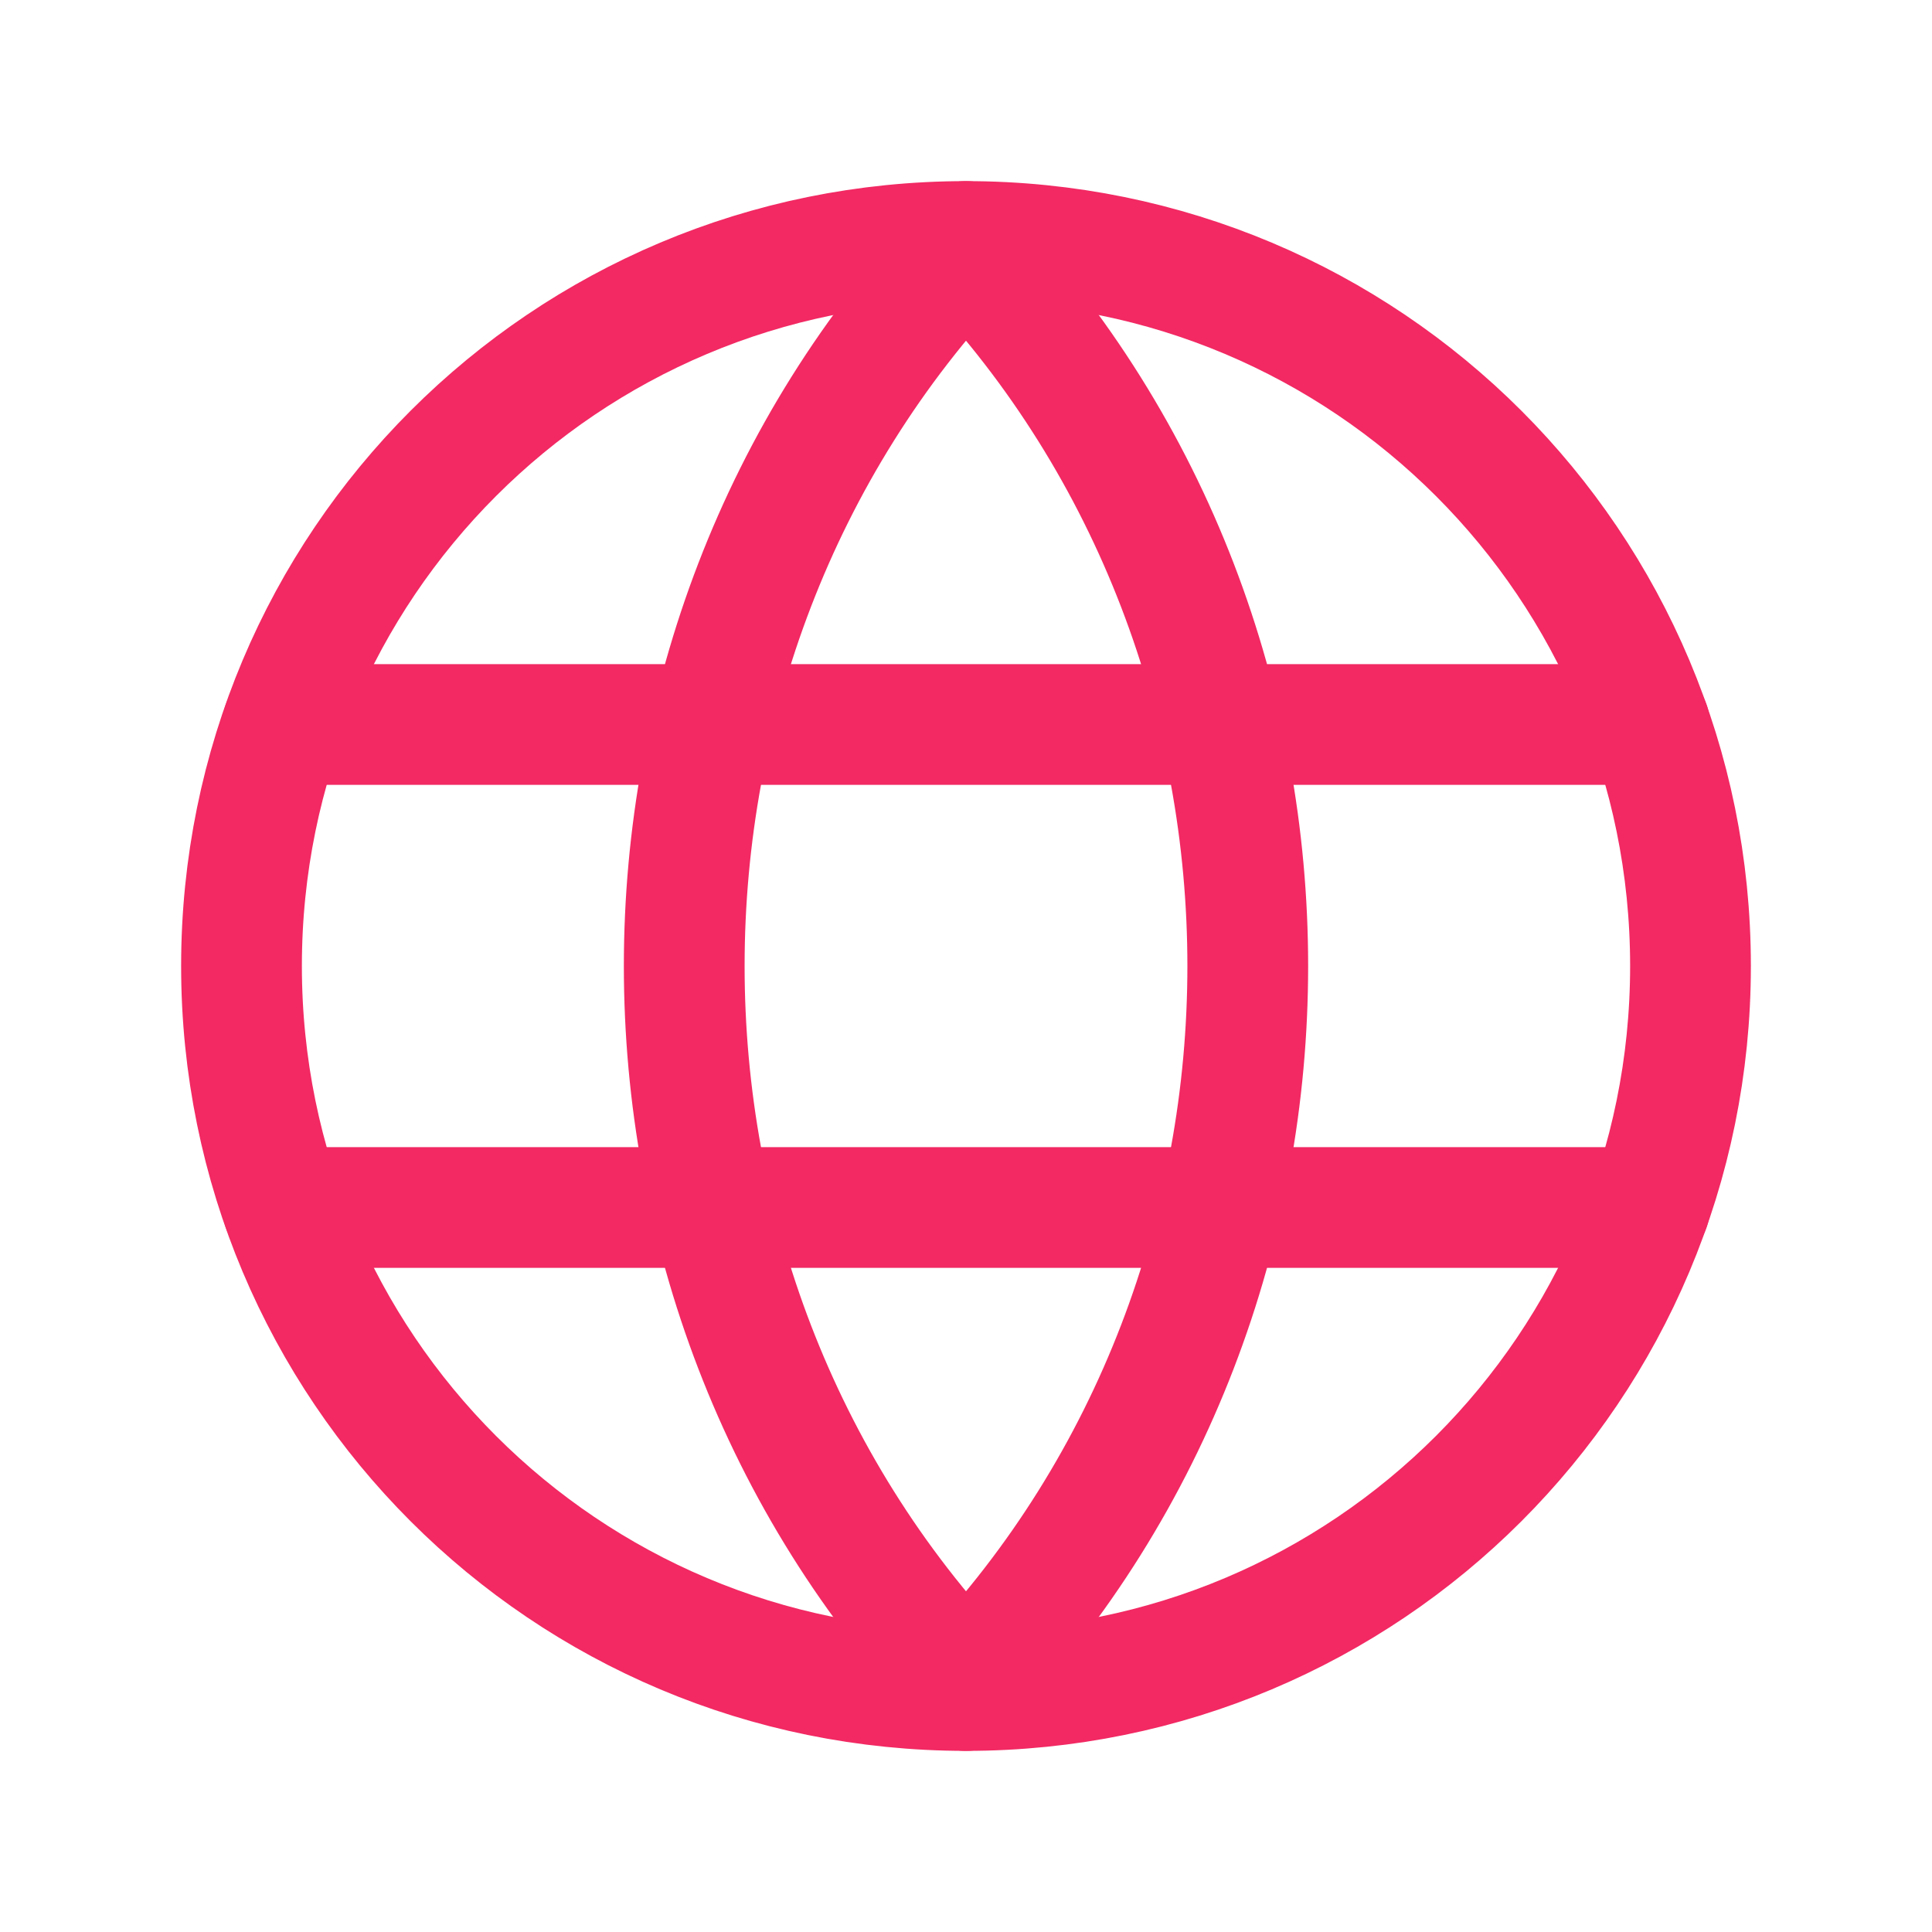
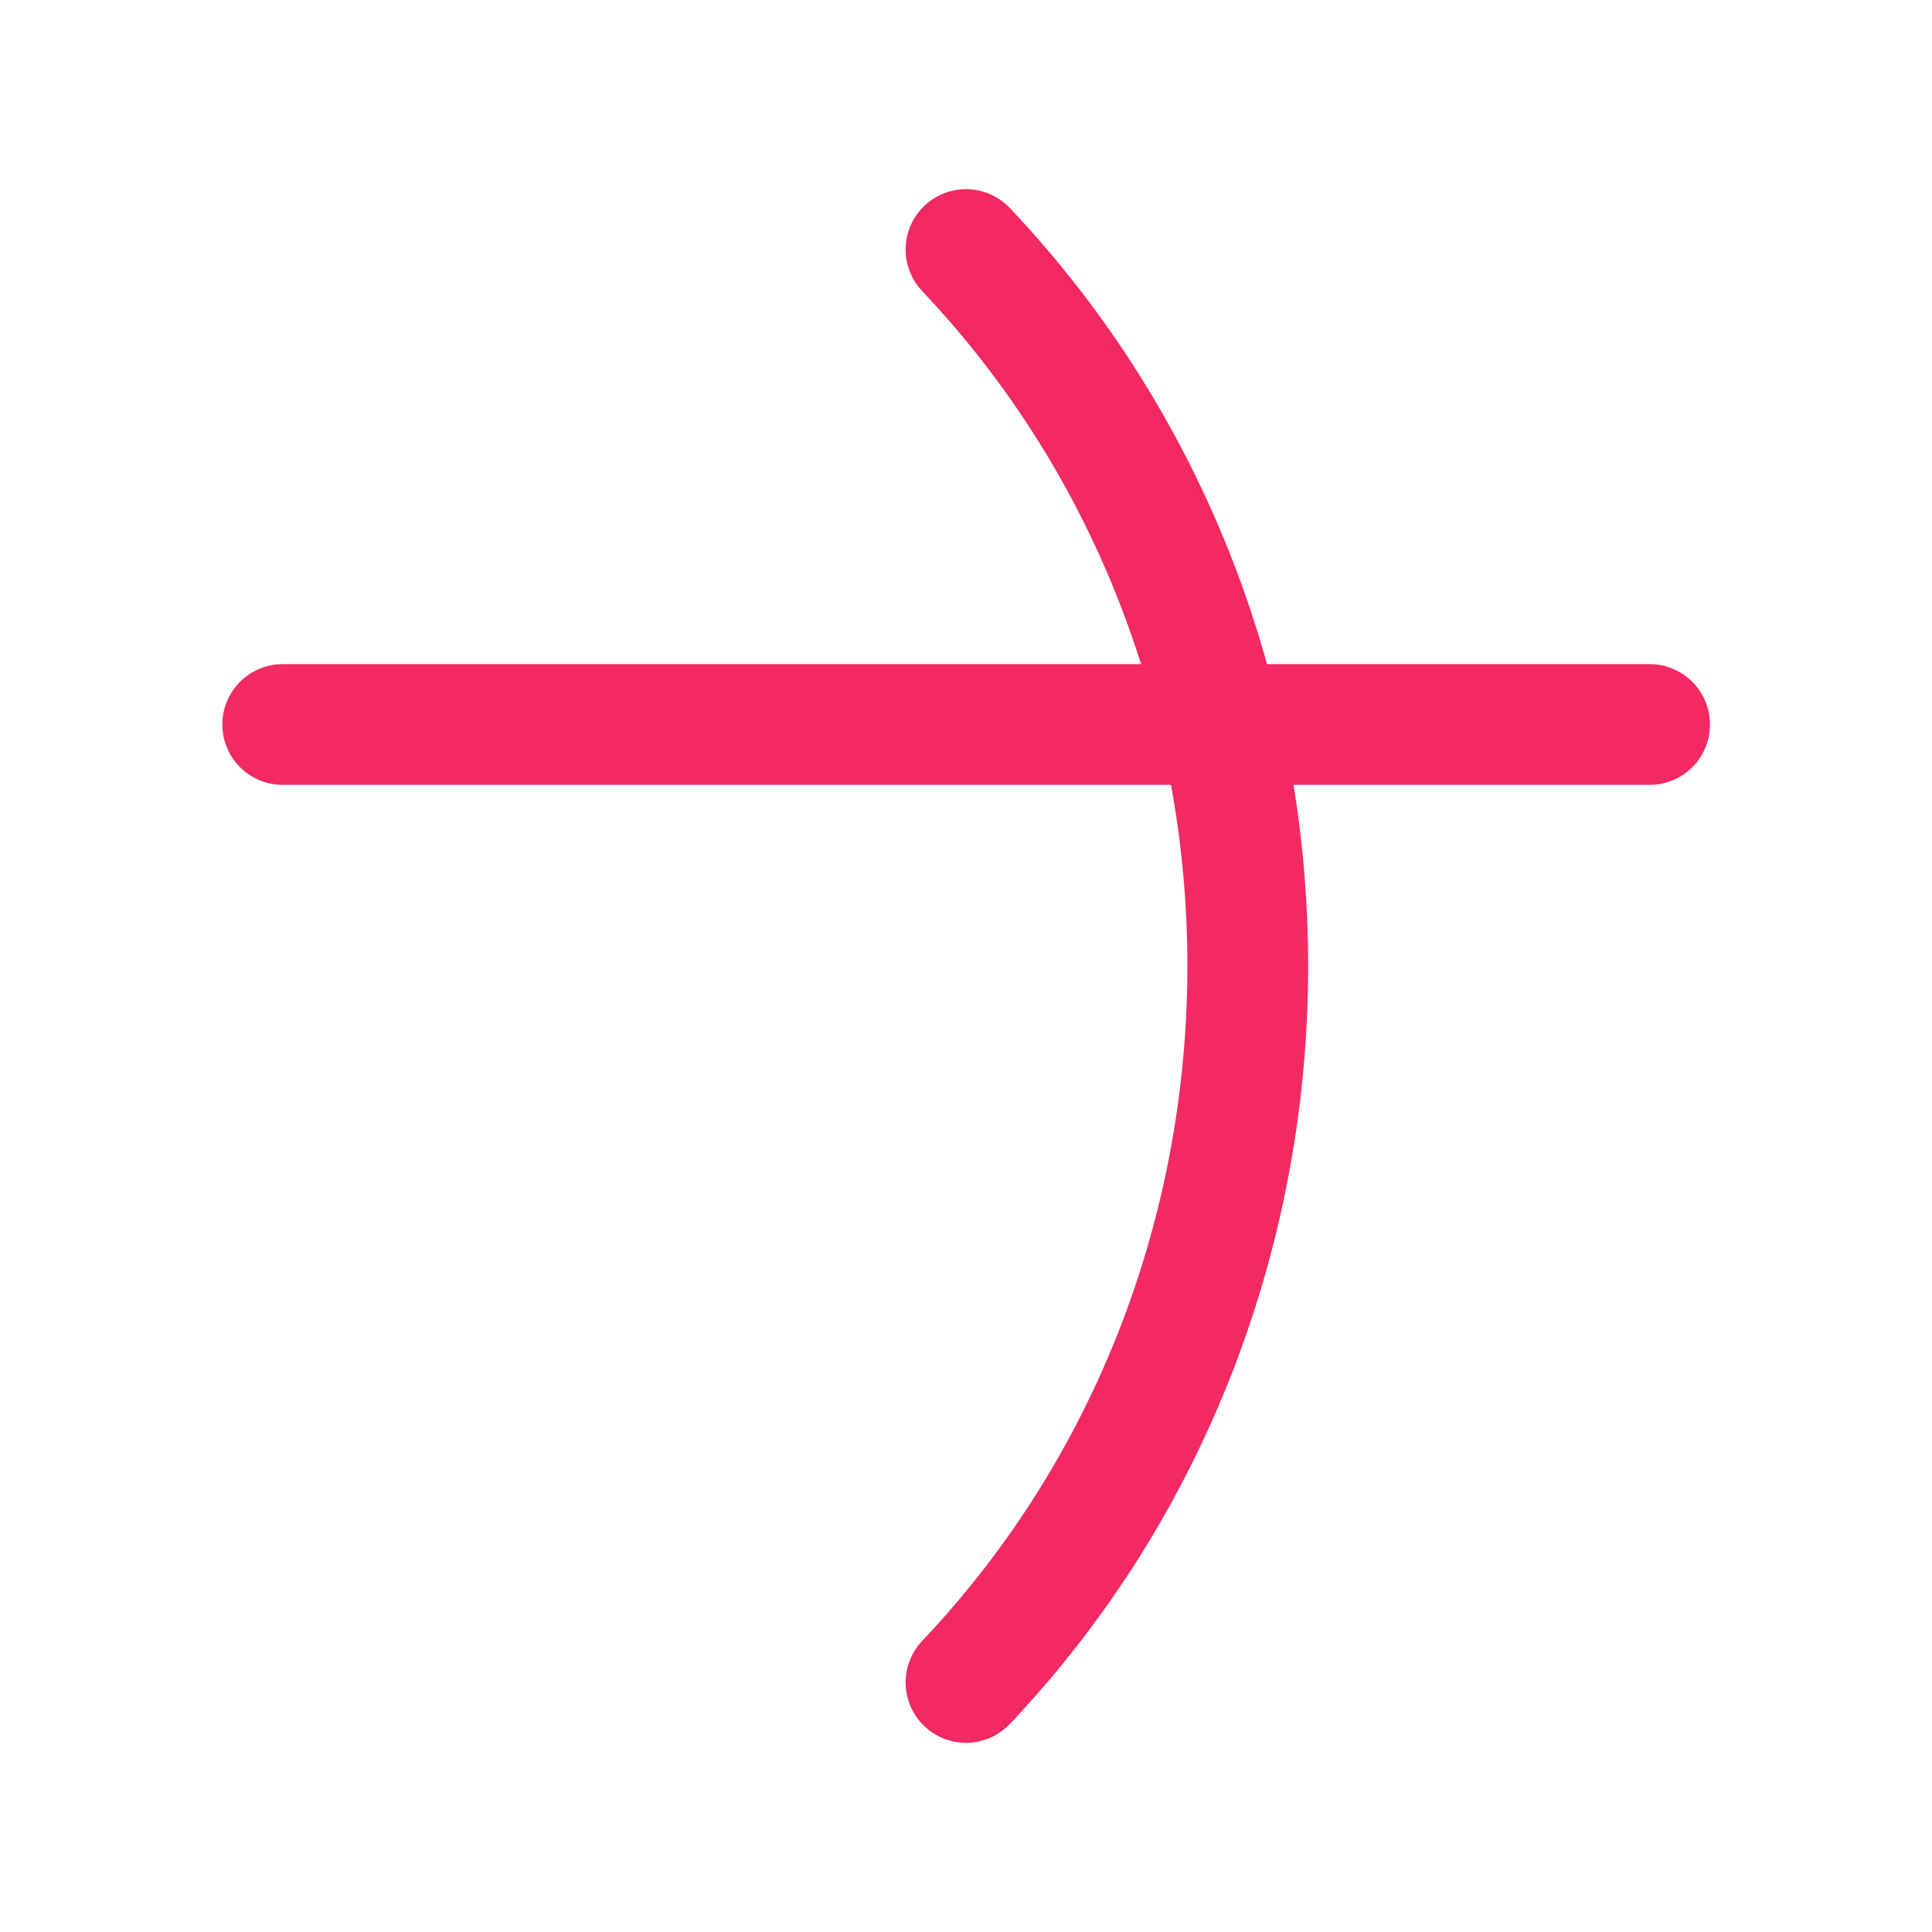
<svg xmlns="http://www.w3.org/2000/svg" width="24" height="24" viewBox="0 0 24 24" fill="none">
  <path d="M12 3.1C16.667 8.027 16.667 15.973 12 20.9" stroke="#F22963" stroke-width="1.5" stroke-linecap="round" stroke-linejoin="round" />
-   <path d="M12 20.9C7.333 15.973 7.333 8.027 12 3.1" stroke="#F22963" stroke-width="1.5" stroke-linecap="round" stroke-linejoin="round" />
-   <path d="M12 3C16.982 3 21 7.018 21 12C21 16.982 16.982 21 12 21" stroke="#F22963" stroke-width="1.5" stroke-linecap="round" stroke-linejoin="round" />
-   <path d="M12 21C7.018 21 3 16.982 3 12C3 7.018 7.018 3 12 3" stroke="#F22963" stroke-width="1.5" stroke-linecap="round" stroke-linejoin="round" />
  <path d="M3.512 9H20.492" stroke="#F22963" stroke-width="1.5" stroke-linecap="round" stroke-linejoin="round" />
-   <path d="M3.512 15H20.492" stroke="#F22963" stroke-width="1.5" stroke-linecap="round" stroke-linejoin="round" />
</svg>